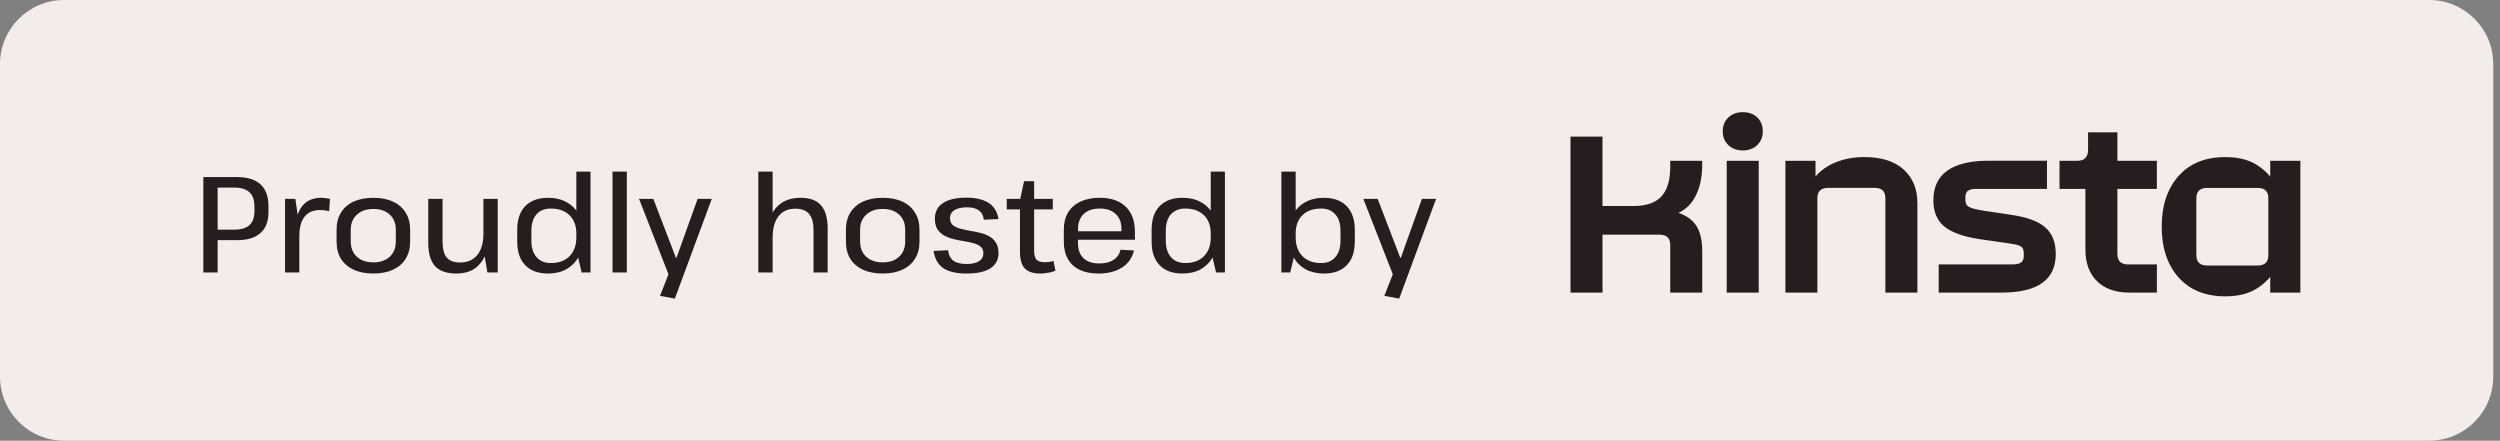
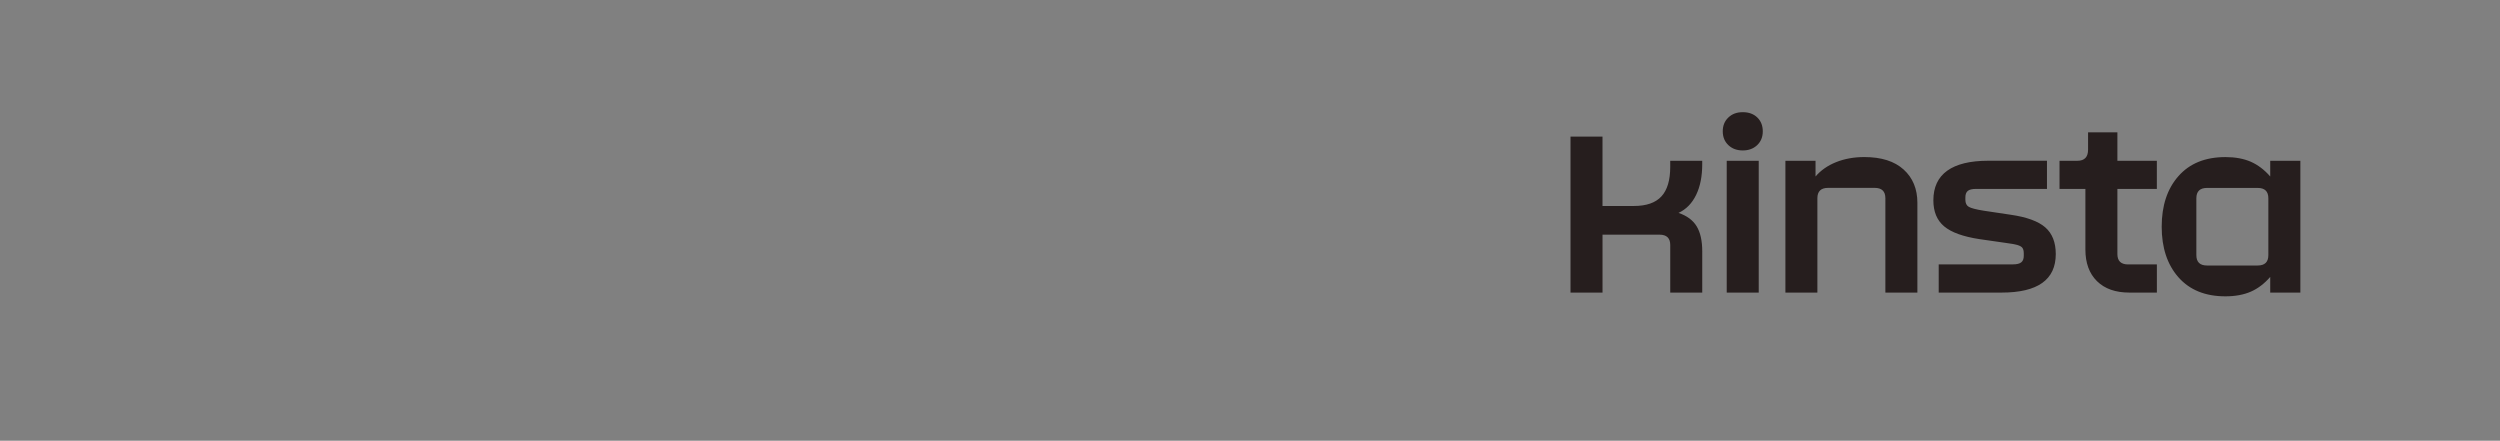
<svg xmlns="http://www.w3.org/2000/svg" width="312" height="55" viewBox="0 0 312 55" fill="none">
  <rect x="0" y="0" width="312" height="55" fill="#808080" stroke="none" />
-   <path d="M0 8C0 3.582 3.582 0 8 0H303.159C307.577 0 311.159 3.582 311.159 8V47C311.159 51.418 307.577 55 303.159 55H8C3.582 55 0 51.418 0 47V8Z" fill="#F4ECE8" />
-   <path d="M25.377 22.1H29.593C30.885 22.1 31.86 22.406 32.517 23.018C33.174 23.619 33.503 24.514 33.503 25.704V26.486C33.503 27.631 33.169 28.498 32.5 29.087C31.843 29.676 30.874 29.971 29.593 29.971H27.06V28.662H29.168C30.063 28.662 30.715 28.475 31.123 28.101C31.542 27.727 31.752 27.149 31.752 26.367V25.806C31.752 24.967 31.542 24.361 31.123 23.987C30.715 23.602 30.063 23.409 29.168 23.409H26.754L27.162 22.967V34H25.377V22.1ZM35.57 24.82H36.862L37.355 28.237V34H35.57V24.82ZM36.845 29.036C36.845 27.608 37.117 26.526 37.661 25.789C38.217 25.052 39.016 24.684 40.058 24.684C40.24 24.684 40.427 24.695 40.619 24.718C40.812 24.741 40.999 24.775 41.18 24.82L41.078 26.35C40.727 26.259 40.353 26.214 39.956 26.214C39.095 26.214 38.443 26.492 38.001 27.047C37.571 27.591 37.355 28.424 37.355 29.546L36.845 29.036ZM46.594 34.136C45.642 34.136 44.821 33.977 44.129 33.66C43.449 33.343 42.922 32.889 42.548 32.3C42.185 31.699 42.004 30.985 42.004 30.158V28.662C42.004 27.835 42.185 27.126 42.548 26.537C42.922 25.936 43.449 25.477 44.129 25.16C44.821 24.843 45.642 24.684 46.594 24.684C47.546 24.684 48.362 24.843 49.042 25.16C49.733 25.477 50.261 25.936 50.623 26.537C50.997 27.126 51.184 27.835 51.184 28.662V30.158C51.184 30.985 50.997 31.699 50.623 32.3C50.261 32.889 49.733 33.343 49.042 33.66C48.362 33.977 47.546 34.136 46.594 34.136ZM46.594 32.742C47.456 32.742 48.136 32.51 48.634 32.045C49.144 31.569 49.399 30.934 49.399 30.141V28.679C49.399 27.874 49.144 27.24 48.634 26.775C48.136 26.31 47.456 26.078 46.594 26.078C45.733 26.078 45.047 26.316 44.537 26.792C44.027 27.257 43.772 27.886 43.772 28.679V30.141C43.772 30.934 44.027 31.569 44.537 32.045C45.047 32.51 45.733 32.742 46.594 32.742ZM55.232 30.141C55.232 31.048 55.402 31.711 55.742 32.13C56.093 32.549 56.643 32.759 57.391 32.759C58.343 32.759 59.068 32.447 59.567 31.824C60.077 31.189 60.332 30.288 60.332 29.121L61.046 27.897V29.019C61.046 30.662 60.694 31.926 59.992 32.81C59.3 33.694 58.292 34.136 56.966 34.136C55.764 34.136 54.875 33.83 54.297 33.218C53.73 32.595 53.447 31.631 53.447 30.328V24.82H55.232V30.141ZM62.117 34H60.825L60.332 31.042V24.82H62.117V34ZM68.374 34.136C67.162 34.136 66.221 33.79 65.552 33.099C64.883 32.408 64.549 31.427 64.549 30.158V28.662C64.549 27.393 64.883 26.412 65.552 25.721C66.232 25.03 67.184 24.684 68.408 24.684C69.281 24.684 70.034 24.86 70.669 25.211C71.315 25.551 71.82 26.044 72.182 26.69C72.545 27.325 72.726 28.084 72.726 28.968V29.784C72.726 30.668 72.545 31.439 72.182 32.096C71.82 32.742 71.315 33.246 70.669 33.609C70.023 33.96 69.258 34.136 68.374 34.136ZM68.748 32.827C69.734 32.827 70.51 32.544 71.077 31.977C71.644 31.399 71.927 30.617 71.927 29.631V29.155C71.927 28.169 71.644 27.404 71.077 26.86C70.51 26.305 69.734 26.027 68.748 26.027C67.978 26.027 67.377 26.271 66.946 26.758C66.527 27.234 66.317 27.92 66.317 28.815V30.056C66.317 30.917 66.532 31.597 66.963 32.096C67.394 32.583 67.989 32.827 68.748 32.827ZM71.927 31.161V21.42H73.695V34H72.59L71.927 31.161ZM78.228 21.42V34H76.443V21.42H78.228ZM82.369 36.924L83.695 33.541L83.542 34.527L79.751 24.82H81.536L84.358 32.181H84.426L87.061 24.82H88.829L84.222 37.264L82.369 36.924ZM101.524 28.696C101.524 27.778 101.337 27.109 100.963 26.69C100.6 26.259 100.028 26.044 99.246 26.044C98.339 26.044 97.642 26.361 97.155 26.996C96.667 27.619 96.424 28.52 96.424 29.699L95.676 30.923L95.693 29.801C95.693 28.146 96.055 26.883 96.781 26.01C97.517 25.126 98.56 24.684 99.909 24.684C101.065 24.684 101.915 24.996 102.459 25.619C103.014 26.242 103.292 27.211 103.292 28.526V34H101.524V28.696ZM94.639 21.42H96.424V27.778V34H94.639V21.42ZM110.162 34.136C109.21 34.136 108.388 33.977 107.697 33.66C107.017 33.343 106.49 32.889 106.116 32.3C105.753 31.699 105.572 30.985 105.572 30.158V28.662C105.572 27.835 105.753 27.126 106.116 26.537C106.49 25.936 107.017 25.477 107.697 25.16C108.388 24.843 109.21 24.684 110.162 24.684C111.114 24.684 111.93 24.843 112.61 25.16C113.301 25.477 113.828 25.936 114.191 26.537C114.565 27.126 114.752 27.835 114.752 28.662V30.158C114.752 30.985 114.565 31.699 114.191 32.3C113.828 32.889 113.301 33.343 112.61 33.66C111.93 33.977 111.114 34.136 110.162 34.136ZM110.162 32.742C111.023 32.742 111.703 32.51 112.202 32.045C112.712 31.569 112.967 30.934 112.967 30.141V28.679C112.967 27.874 112.712 27.24 112.202 26.775C111.703 26.31 111.023 26.078 110.162 26.078C109.3 26.078 108.615 26.316 108.105 26.792C107.595 27.257 107.34 27.886 107.34 28.679V30.141C107.34 30.934 107.595 31.569 108.105 32.045C108.615 32.51 109.3 32.742 110.162 32.742ZM120.635 34.136C119.354 34.136 118.38 33.909 117.711 33.456C117.054 32.991 116.651 32.277 116.504 31.314L118.323 31.229C118.391 31.818 118.612 32.255 118.986 32.538C119.36 32.81 119.904 32.946 120.618 32.946C121.287 32.946 121.802 32.833 122.165 32.606C122.539 32.368 122.726 32.039 122.726 31.62C122.726 31.269 122.618 30.997 122.403 30.804C122.188 30.611 121.899 30.464 121.536 30.362C121.173 30.26 120.777 30.175 120.346 30.107C119.915 30.039 119.485 29.954 119.054 29.852C118.623 29.75 118.227 29.603 117.864 29.41C117.513 29.217 117.224 28.957 116.997 28.628C116.782 28.288 116.674 27.84 116.674 27.285C116.674 26.435 117.008 25.789 117.677 25.347C118.346 24.894 119.332 24.667 120.635 24.667C121.428 24.667 122.103 24.769 122.658 24.973C123.225 25.166 123.667 25.46 123.984 25.857C124.313 26.254 124.522 26.747 124.613 27.336L122.777 27.421C122.732 26.911 122.533 26.526 122.182 26.265C121.831 26.004 121.326 25.874 120.669 25.874C120 25.874 119.479 25.993 119.105 26.231C118.742 26.458 118.561 26.792 118.561 27.234C118.561 27.585 118.669 27.863 118.884 28.067C119.111 28.26 119.4 28.407 119.751 28.509C120.114 28.611 120.51 28.702 120.941 28.781C121.372 28.849 121.802 28.934 122.233 29.036C122.664 29.127 123.055 29.268 123.406 29.461C123.769 29.654 124.058 29.92 124.273 30.26C124.5 30.589 124.613 31.031 124.613 31.586C124.613 32.413 124.273 33.048 123.593 33.49C122.924 33.921 121.938 34.136 120.635 34.136ZM129.807 34.136C128.934 34.136 128.294 33.921 127.886 33.49C127.489 33.048 127.291 32.368 127.291 31.45V24.99L127.801 22.61H129.059V31.212C129.059 31.779 129.155 32.175 129.348 32.402C129.552 32.617 129.909 32.725 130.419 32.725C130.589 32.725 130.764 32.714 130.946 32.691C131.127 32.668 131.303 32.623 131.473 32.555L131.728 33.796C131.546 33.864 131.348 33.926 131.133 33.983C130.917 34.028 130.696 34.062 130.47 34.085C130.243 34.119 130.022 34.136 129.807 34.136ZM125.642 24.82H131.388V26.129H125.642V24.82ZM137.066 34.136C136.159 34.136 135.383 33.983 134.737 33.677C134.102 33.371 133.615 32.923 133.275 32.334C132.935 31.733 132.765 31.014 132.765 30.175V28.645C132.765 27.818 132.941 27.109 133.292 26.52C133.655 25.931 134.17 25.477 134.839 25.16C135.508 24.843 136.307 24.684 137.236 24.684C138.653 24.684 139.741 25.058 140.5 25.806C141.259 26.543 141.639 27.591 141.639 28.951V29.92H134.193V28.866H140.228L139.956 29.274V28.56C139.956 27.767 139.718 27.149 139.242 26.707C138.766 26.254 138.109 26.027 137.27 26.027C136.397 26.027 135.723 26.254 135.247 26.707C134.771 27.16 134.533 27.795 134.533 28.611V30.362C134.533 31.167 134.765 31.79 135.23 32.232C135.695 32.663 136.346 32.878 137.185 32.878C137.922 32.878 138.517 32.731 138.97 32.436C139.435 32.13 139.724 31.705 139.837 31.161L141.52 31.263C141.305 32.181 140.806 32.889 140.024 33.388C139.253 33.887 138.267 34.136 137.066 34.136ZM147.547 34.136C146.334 34.136 145.394 33.79 144.725 33.099C144.056 32.408 143.722 31.427 143.722 30.158V28.662C143.722 27.393 144.056 26.412 144.725 25.721C145.405 25.03 146.357 24.684 147.581 24.684C148.454 24.684 149.207 24.86 149.842 25.211C150.488 25.551 150.992 26.044 151.355 26.69C151.718 27.325 151.899 28.084 151.899 28.968V29.784C151.899 30.668 151.718 31.439 151.355 32.096C150.992 32.742 150.488 33.246 149.842 33.609C149.196 33.96 148.431 34.136 147.547 34.136ZM147.921 32.827C148.907 32.827 149.683 32.544 150.25 31.977C150.817 31.399 151.1 30.617 151.1 29.631V29.155C151.1 28.169 150.817 27.404 150.25 26.86C149.683 26.305 148.907 26.027 147.921 26.027C147.15 26.027 146.55 26.271 146.119 26.758C145.7 27.234 145.49 27.92 145.49 28.815V30.056C145.49 30.917 145.705 31.597 146.136 32.096C146.567 32.583 147.162 32.827 147.921 32.827ZM151.1 31.161V21.42H152.868V34H151.763L151.1 31.161ZM165.237 34.136C164.364 34.136 163.599 33.96 162.942 33.609C162.296 33.246 161.792 32.742 161.429 32.096C161.078 31.439 160.902 30.668 160.902 29.784V28.968C160.902 28.084 161.078 27.325 161.429 26.69C161.792 26.044 162.296 25.551 162.942 25.211C163.588 24.86 164.342 24.684 165.203 24.684C166.438 24.684 167.39 25.03 168.059 25.721C168.739 26.412 169.079 27.393 169.079 28.662V30.158C169.079 31.427 168.745 32.408 168.076 33.099C167.407 33.79 166.461 34.136 165.237 34.136ZM159.916 21.42H161.701V31.161L161.021 34H159.916V21.42ZM164.88 32.827C165.639 32.827 166.229 32.583 166.648 32.096C167.079 31.597 167.294 30.917 167.294 30.056V28.815C167.294 27.92 167.079 27.234 166.648 26.758C166.229 26.271 165.639 26.027 164.88 26.027C163.883 26.027 163.101 26.305 162.534 26.86C161.979 27.404 161.701 28.169 161.701 29.155V29.631C161.701 30.617 161.984 31.399 162.551 31.977C163.118 32.544 163.894 32.827 164.88 32.827ZM172.765 36.924L174.091 33.541L173.938 34.527L170.147 24.82H171.932L174.754 32.181H174.822L177.457 24.82H179.225L174.618 37.264L172.765 36.924Z" fill="#261E1E" />
  <g clip-path="url(#clip0_3154_986)">
    <path d="M196 36.517H199.994V29.287H207.115C208.003 29.287 208.447 29.718 208.447 30.58V36.517H212.441V31.378C212.441 30.051 212.208 29.007 211.742 28.242C211.276 27.481 210.523 26.921 209.478 26.569C210.433 26.126 211.163 25.382 211.674 24.329C212.186 23.279 212.438 22.003 212.438 20.5V20.069H208.444V20.83C208.444 22.487 208.079 23.716 207.346 24.511C206.613 25.306 205.469 25.706 203.919 25.706H199.992V17.051H196V36.517ZM217.498 18.776C218.231 18.776 218.829 18.554 219.295 18.112C219.762 17.67 219.995 17.096 219.995 16.388C219.995 15.68 219.767 15.106 219.312 14.663C218.857 14.221 218.253 14 217.498 14C216.742 14 216.166 14.221 215.7 14.663C215.233 15.106 215 15.68 215 16.388C215 17.096 215.233 17.67 215.7 18.112C216.166 18.554 216.764 18.776 217.498 18.776ZM281.76 33.135H275.437C274.549 33.135 274.105 32.704 274.105 31.842V24.746C274.105 23.884 274.549 23.453 275.437 23.453H281.76C282.647 23.453 283.091 23.884 283.091 24.746V31.842C283.091 32.704 282.647 33.135 281.76 33.135ZM277.732 36.982C278.951 36.982 280.004 36.788 280.895 36.402C281.782 36.016 282.591 35.403 283.324 34.56V36.517H287.086V20.069H283.324V22.025C282.591 21.186 281.782 20.573 280.895 20.183C280.007 19.797 278.954 19.604 277.732 19.604C275.223 19.604 273.271 20.393 271.875 21.975C270.476 23.556 269.779 25.662 269.779 28.293C269.779 30.924 270.479 33.029 271.875 34.611C273.274 36.192 275.226 36.982 277.732 36.982ZM265.751 36.517H269.178V33.001H265.583C264.695 33.001 264.251 32.57 264.251 31.708V23.582H269.175V20.066H264.251V16.517H260.591V18.672C260.591 19.601 260.147 20.066 259.259 20.066H257.029V23.582H260.257V31.142C260.257 32.822 260.74 34.138 261.703 35.089C262.67 36.041 264.015 36.514 265.746 36.514M241.95 36.514H249.804C254.307 36.514 256.56 34.91 256.56 31.705C256.56 30.247 256.122 29.135 255.245 28.371C254.369 27.61 252.922 27.084 250.903 26.795L247.574 26.297C246.619 26.143 245.998 25.981 245.711 25.816C245.422 25.65 245.279 25.356 245.279 24.936V24.637C245.279 24.262 245.38 23.99 245.579 23.825C245.779 23.66 246.122 23.576 246.61 23.576H255.462V20.06H248.141C245.877 20.06 244.169 20.475 243.015 21.303C241.86 22.132 241.284 23.366 241.284 25.001C241.284 26.417 241.734 27.501 242.633 28.251C243.532 29.004 245.001 29.533 247.043 29.844L250.271 30.308C250.959 30.398 251.456 30.485 251.768 30.574C252.077 30.664 252.29 30.784 252.4 30.938C252.509 31.092 252.566 31.313 252.566 31.602V31.932C252.566 32.307 252.459 32.578 252.248 32.743C252.037 32.909 251.7 32.993 251.234 32.993H241.95V36.508V36.514ZM222.815 36.514H226.809V24.741C226.809 23.878 227.253 23.447 228.141 23.447H233.964C234.852 23.447 235.296 23.878 235.296 24.741V36.514H239.29V25.306C239.29 23.582 238.72 22.199 237.577 21.16C236.433 20.122 234.798 19.601 232.669 19.601C231.383 19.601 230.211 19.811 229.158 20.231C228.104 20.651 227.245 21.247 226.579 22.023V20.066H222.818V36.514H222.815ZM215.495 36.514H219.489V20.069H215.495V36.517V36.514Z" fill="#261E1E" />
  </g>
  <defs>
    <clipPath id="clip0_3154_986">
      <rect width="91.159" height="23" fill="white" transform="translate(196 14)" />
    </clipPath>
  </defs>
</svg>